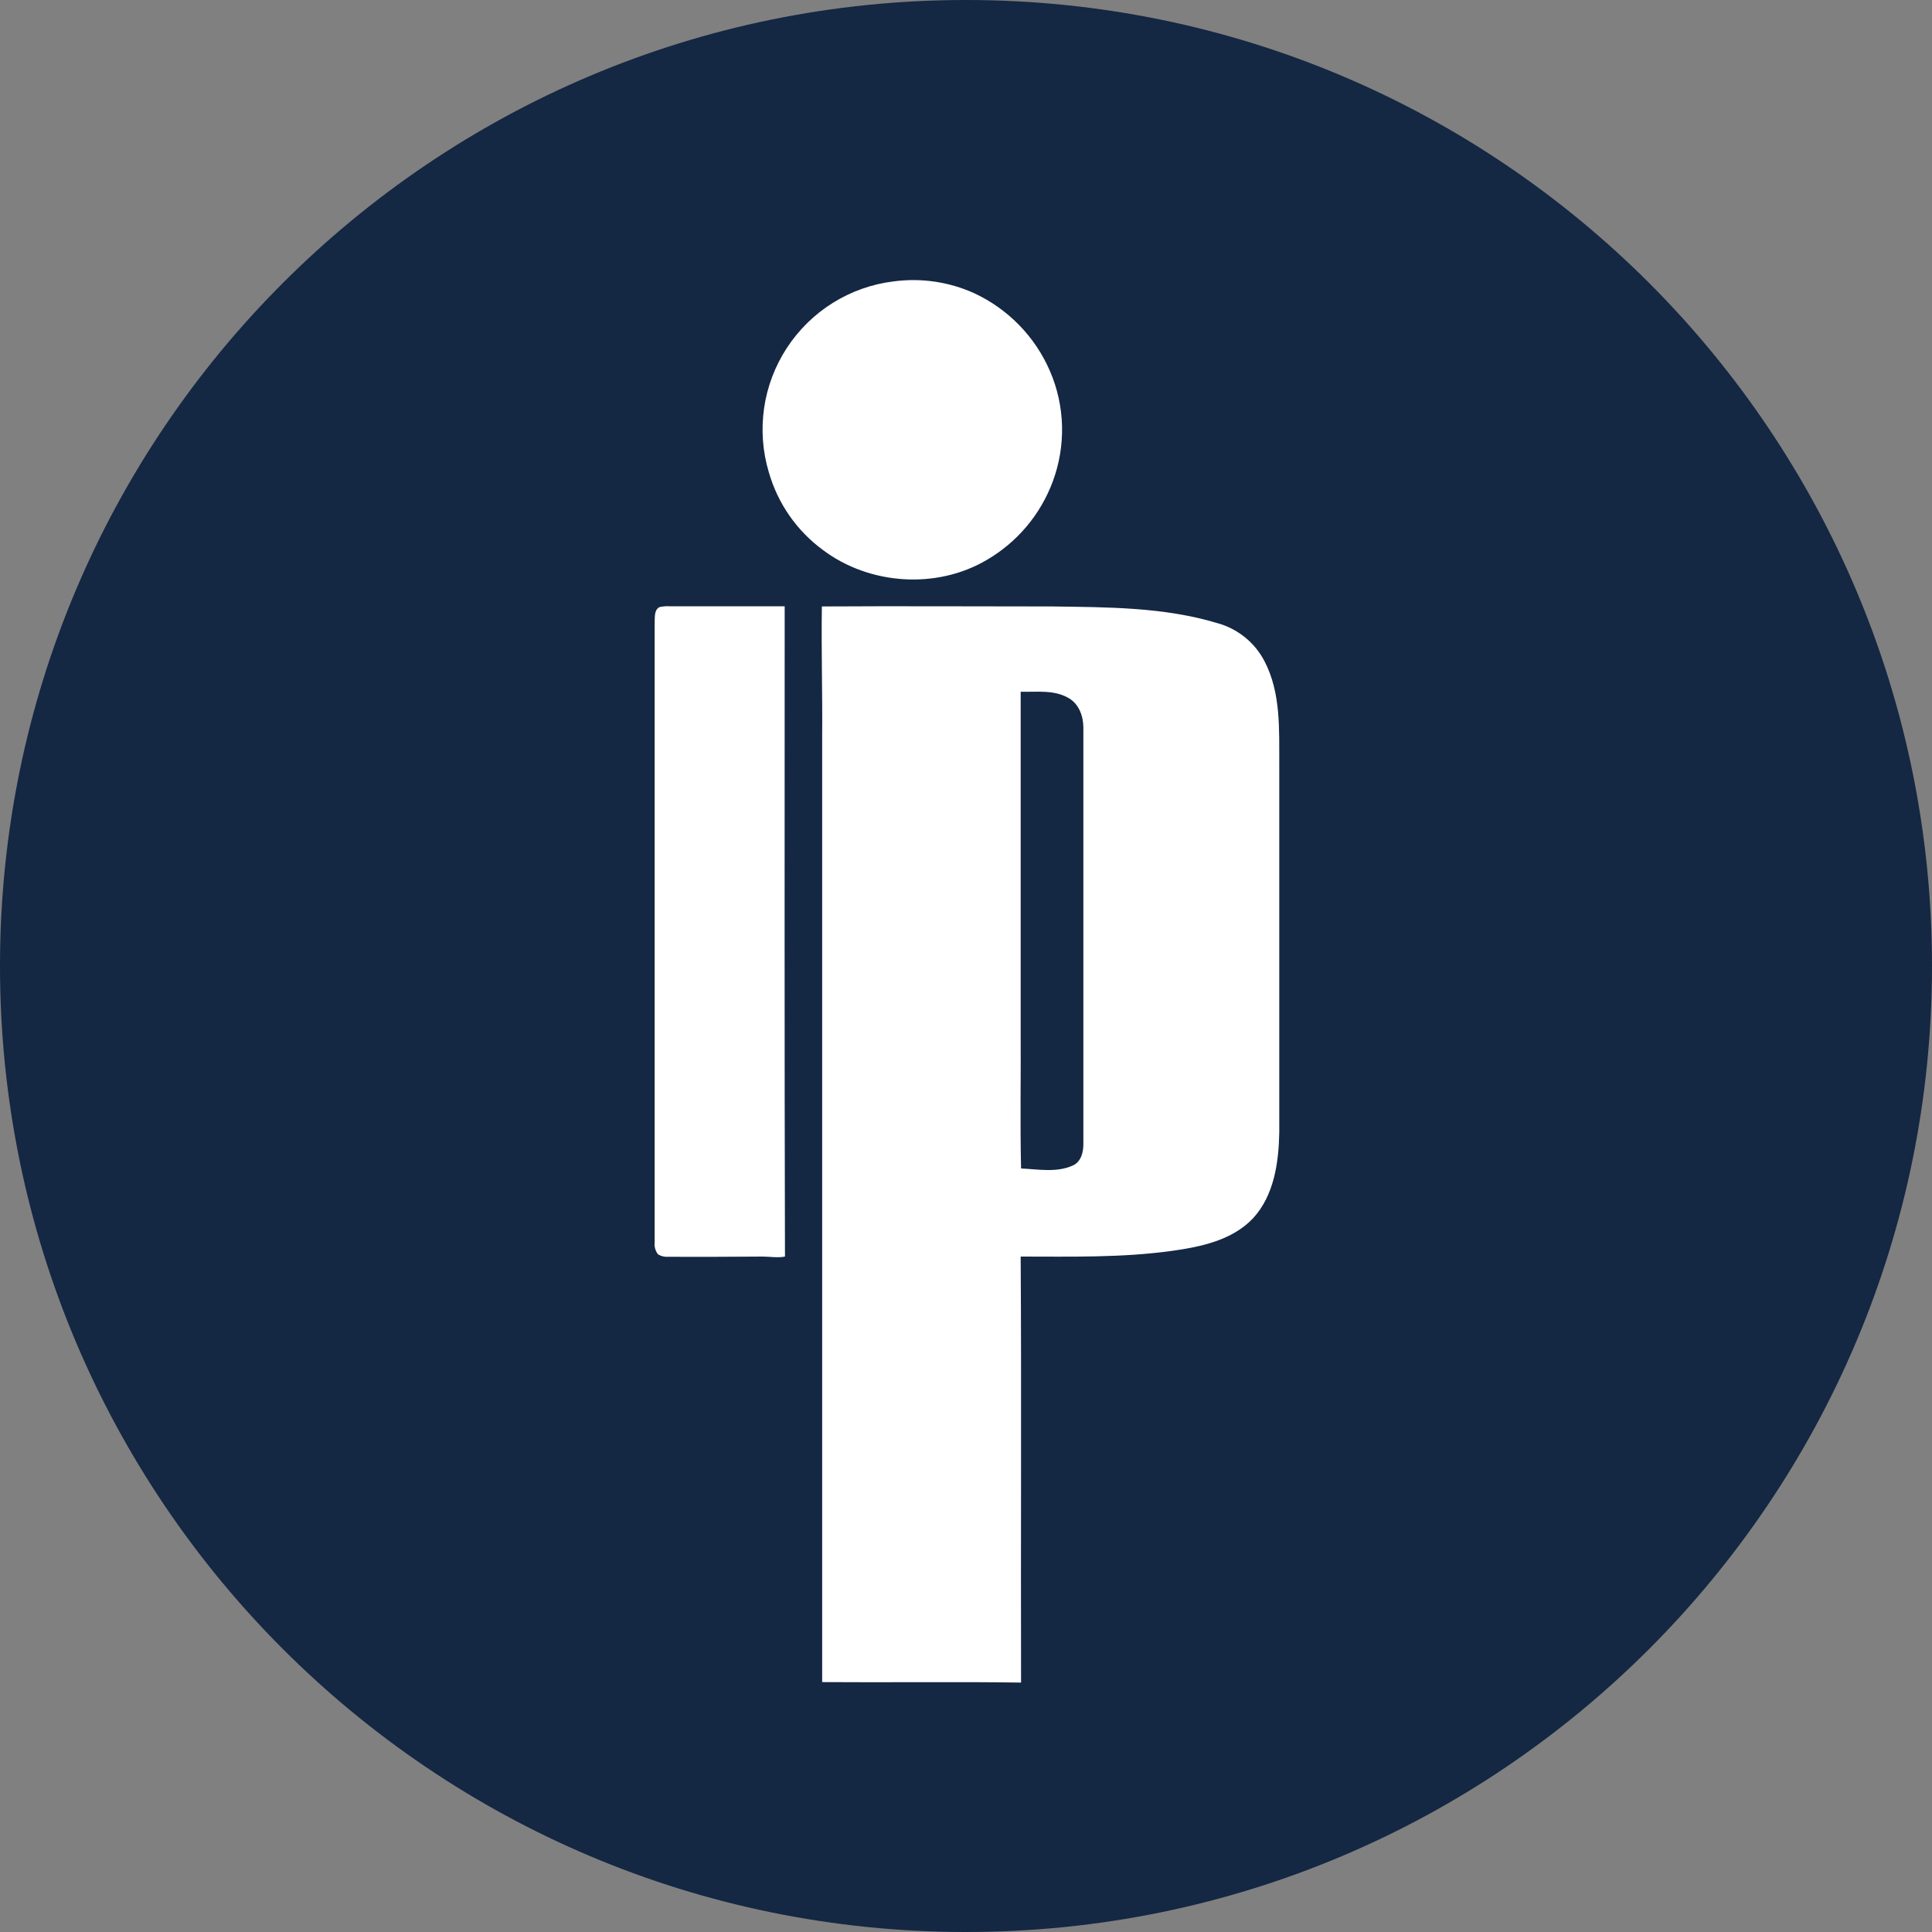
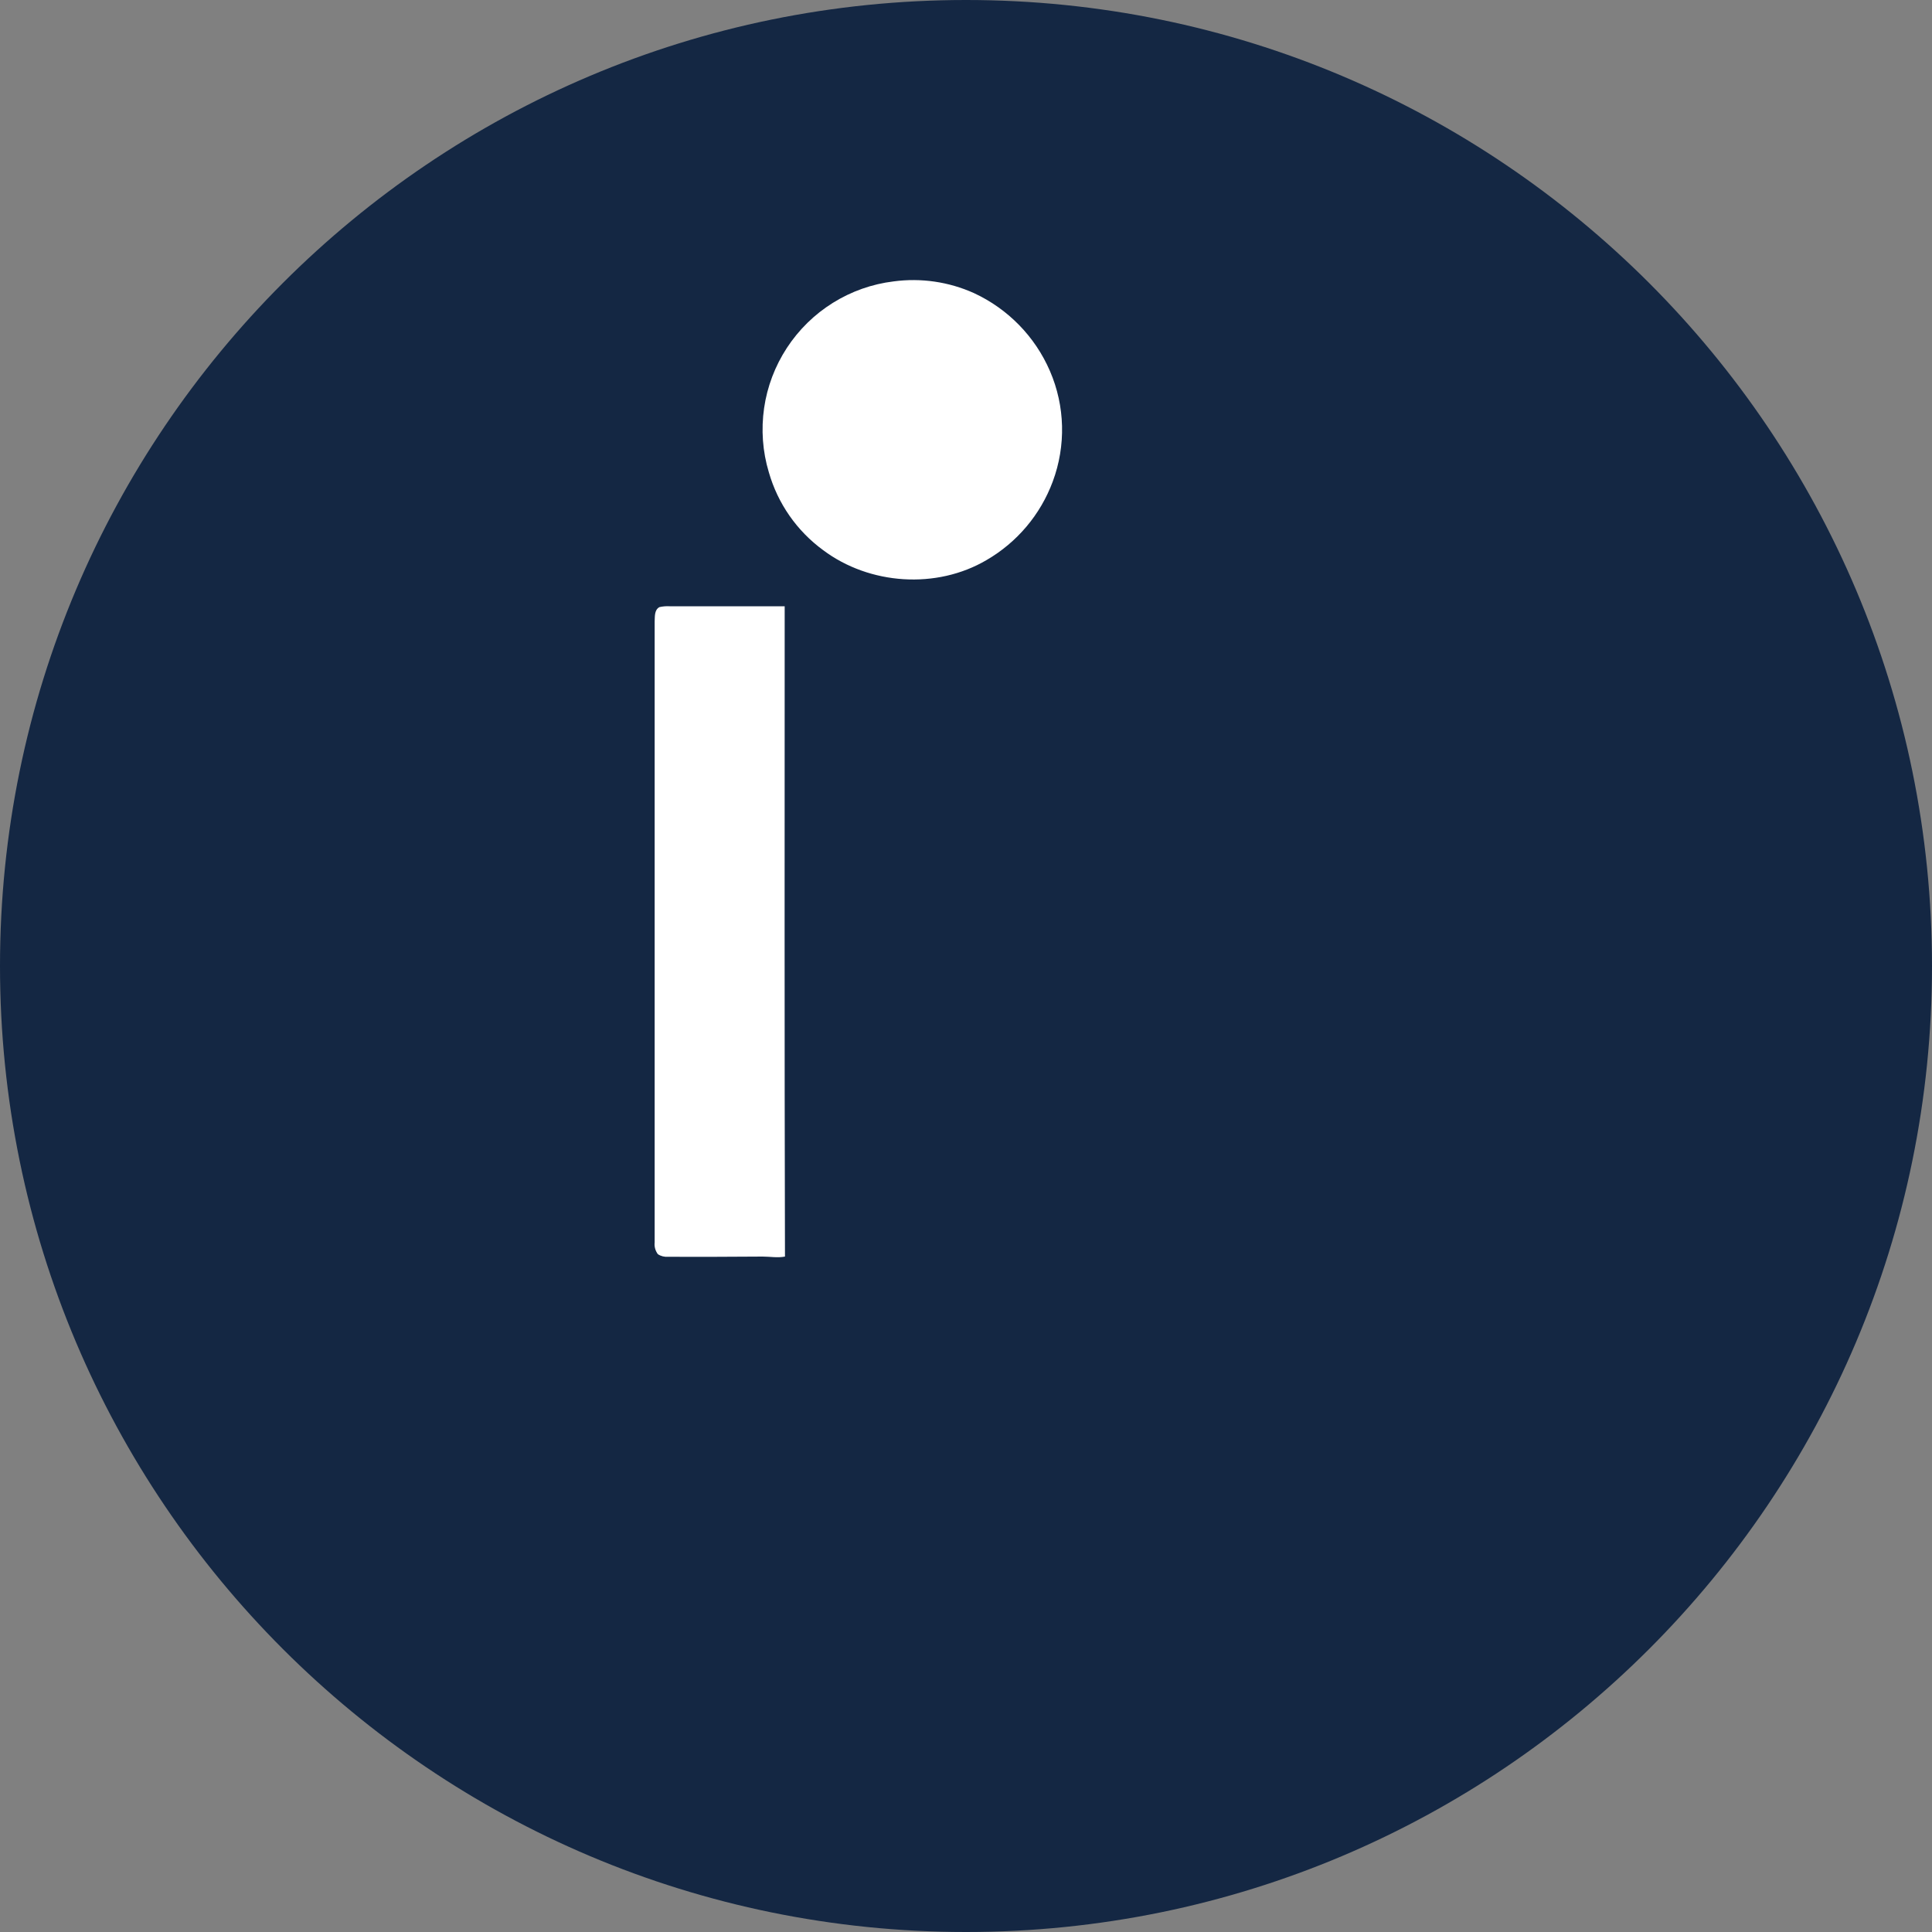
<svg xmlns="http://www.w3.org/2000/svg" width="20" height="20" viewBox="0 0 20 20" fill="none">
  <rect x="0" y="0" width="20" height="20" fill="#808080" stroke="none" />
  <path d="M10 20C15.523 20 20 15.523 20 10C20 4.477 15.523 0 10 0C4.477 0 0 4.477 0 10C0 15.523 4.477 20 10 20Z" fill="#142743" />
  <path d="M9.251 2.913C9.534 2.875 9.822 2.917 10.082 3.034C10.434 3.197 10.715 3.484 10.869 3.841C11.026 4.204 11.036 4.614 10.898 4.985C10.771 5.327 10.529 5.614 10.214 5.797C9.695 6.103 9.001 6.055 8.521 5.695C8.249 5.496 8.052 5.213 7.959 4.889C7.894 4.674 7.878 4.447 7.91 4.224C7.942 4.002 8.023 3.789 8.146 3.601C8.269 3.413 8.431 3.254 8.622 3.135C8.813 3.016 9.027 2.94 9.251 2.913Z" fill="white" />
  <path d="M6.826 6.285C6.86 6.277 6.895 6.274 6.931 6.276C7.328 6.276 7.726 6.276 8.123 6.276C8.123 8.52 8.12 10.764 8.126 13.008C8.05 13.023 7.971 13.008 7.894 13.008C7.567 13.01 7.241 13.012 6.915 13.01C6.878 13.013 6.841 13.004 6.81 12.983C6.784 12.948 6.772 12.905 6.777 12.862C6.777 10.719 6.777 8.576 6.777 6.434C6.78 6.384 6.772 6.315 6.826 6.285Z" fill="white" />
-   <path d="M8.508 6.278C9.303 6.273 10.099 6.278 10.895 6.278C11.466 6.286 12.048 6.284 12.6 6.45C12.704 6.478 12.801 6.528 12.885 6.595C12.969 6.662 13.038 6.746 13.088 6.841C13.262 7.17 13.241 7.555 13.243 7.916C13.243 9.186 13.243 10.455 13.243 11.725C13.237 12.034 13.19 12.374 12.971 12.612C12.755 12.84 12.431 12.907 12.132 12.949C11.613 13.021 11.088 13.008 10.566 13.008C10.575 14.478 10.566 15.948 10.57 17.418C9.884 17.408 9.197 17.418 8.511 17.413V7.623C8.515 7.174 8.501 6.726 8.508 6.278ZM10.566 7.161C10.566 8.323 10.566 9.485 10.566 10.647C10.569 11.13 10.559 11.613 10.57 12.096C10.747 12.104 10.937 12.141 11.104 12.066C11.194 12.027 11.217 11.921 11.215 11.833C11.215 10.399 11.215 8.966 11.215 7.532C11.215 7.415 11.17 7.289 11.065 7.228C10.915 7.138 10.732 7.165 10.565 7.161H10.566Z" fill="white" />
</svg>